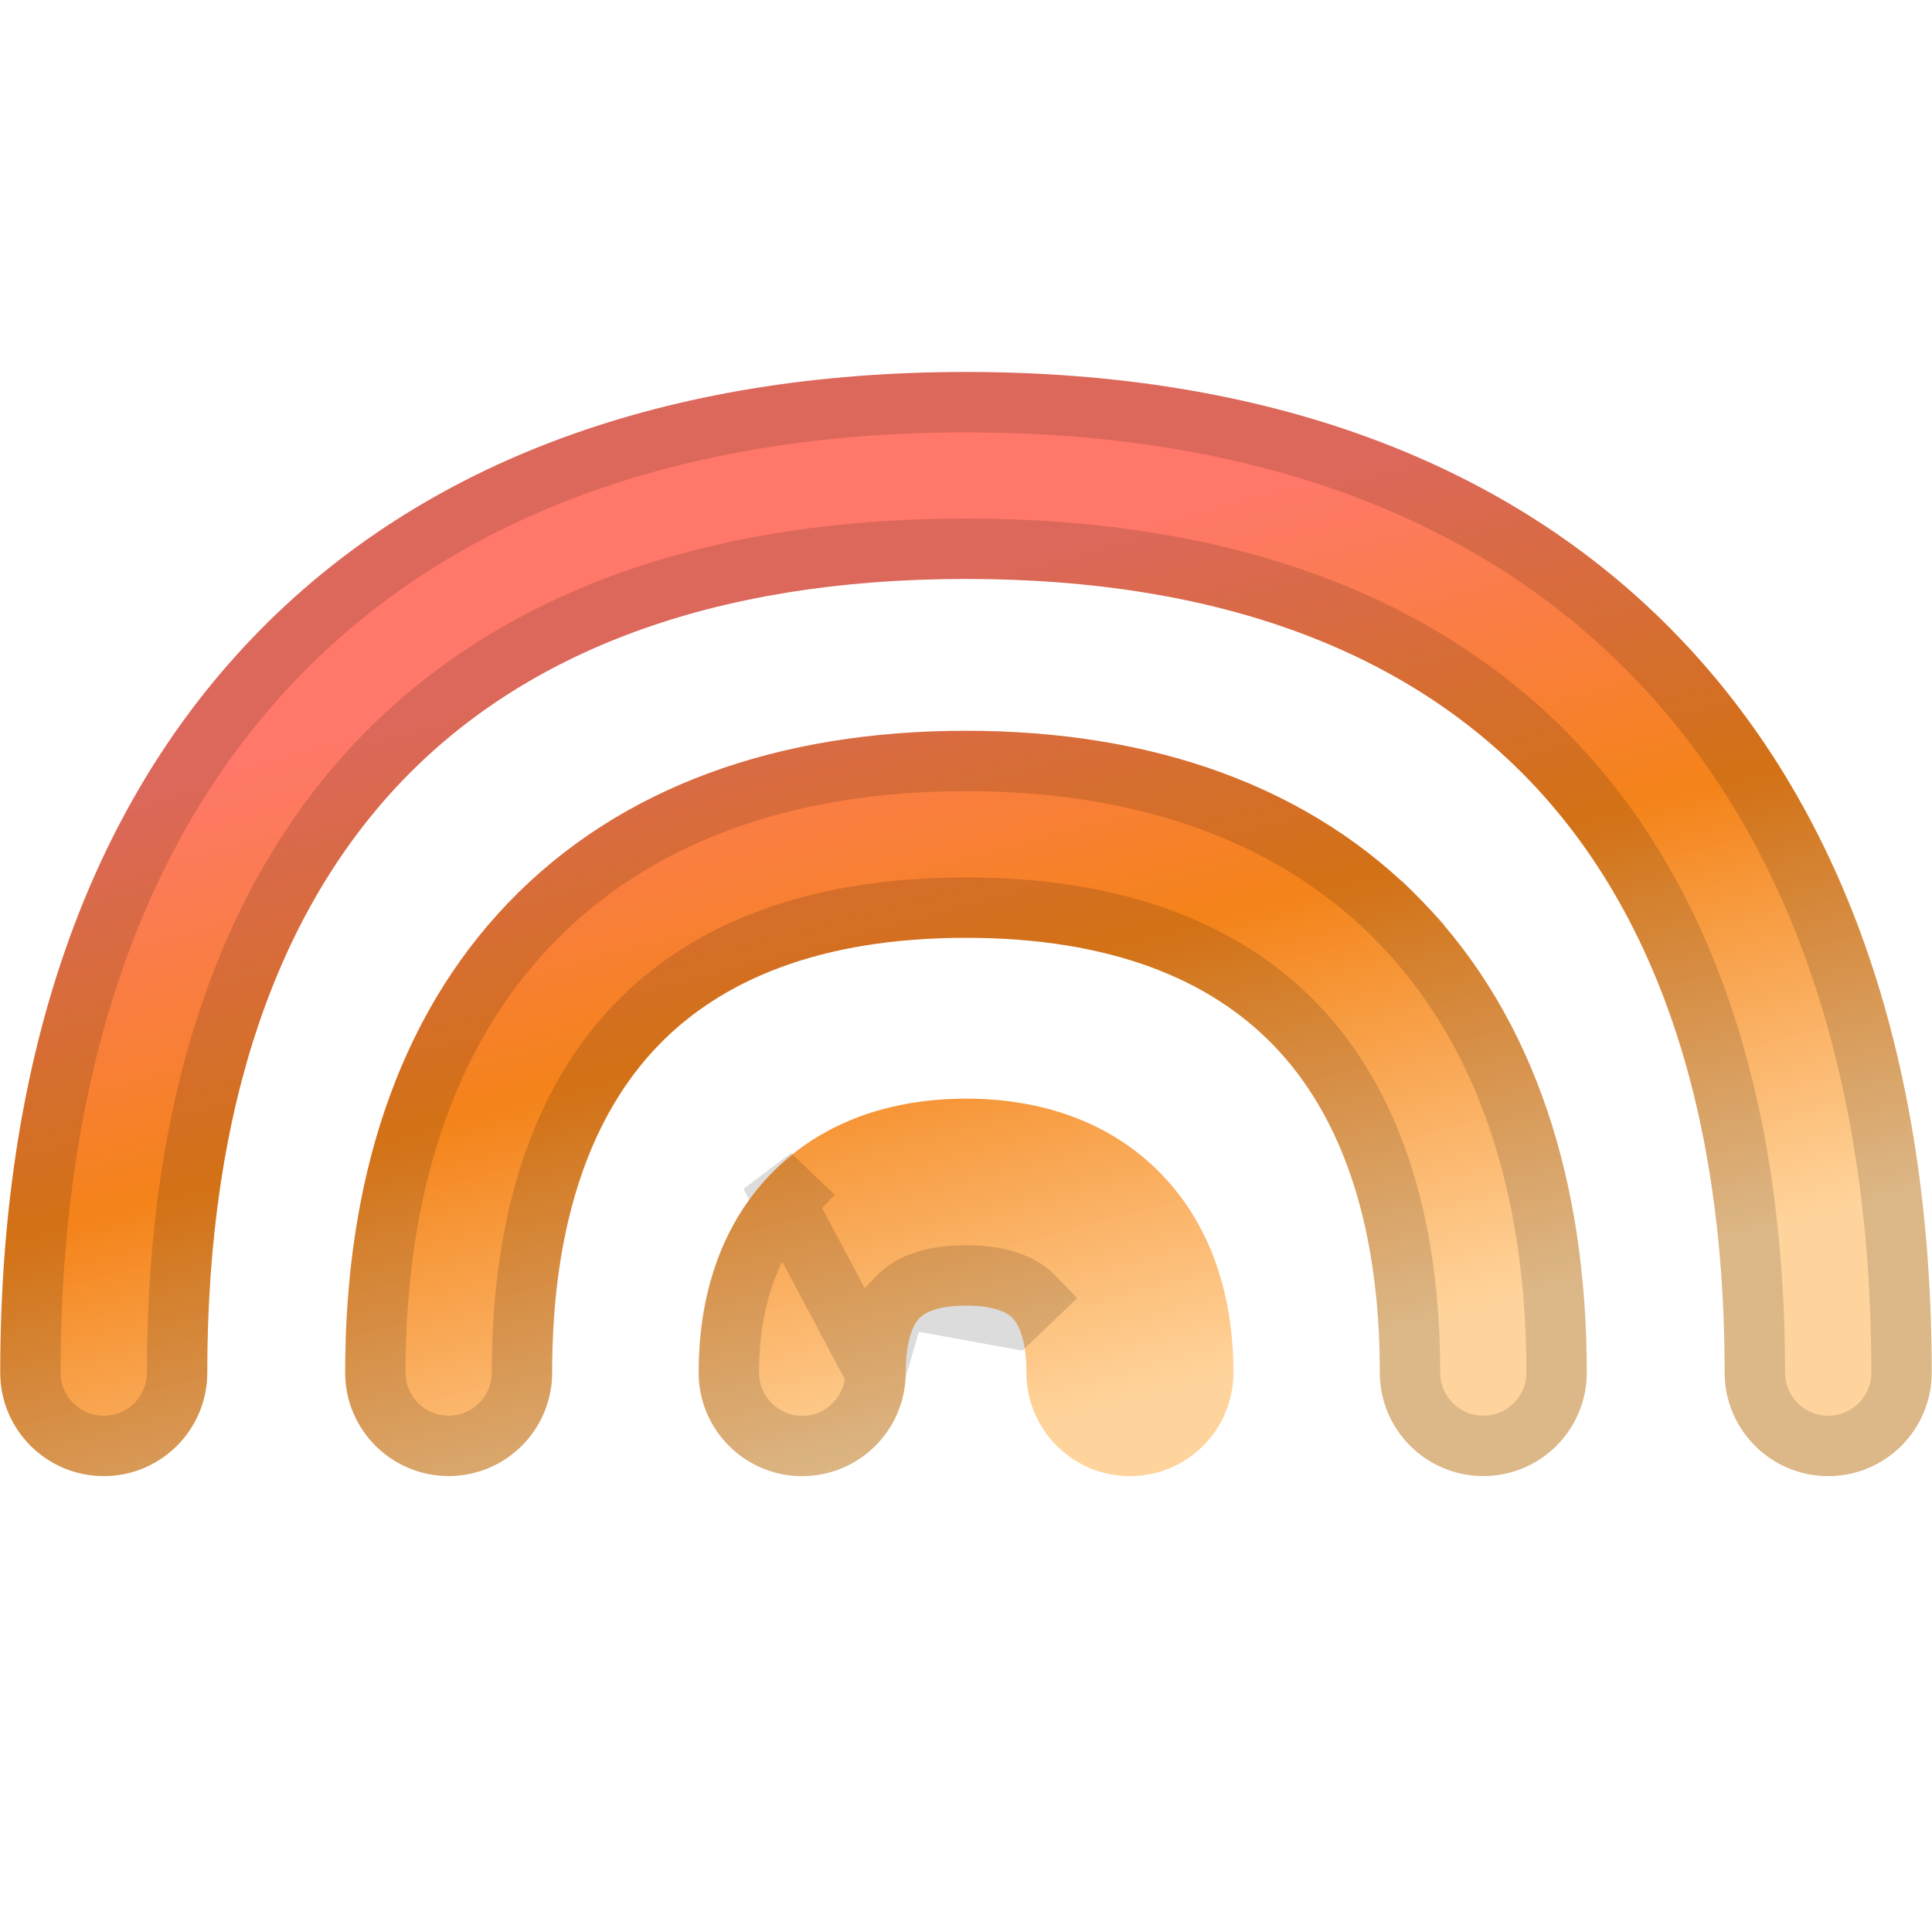
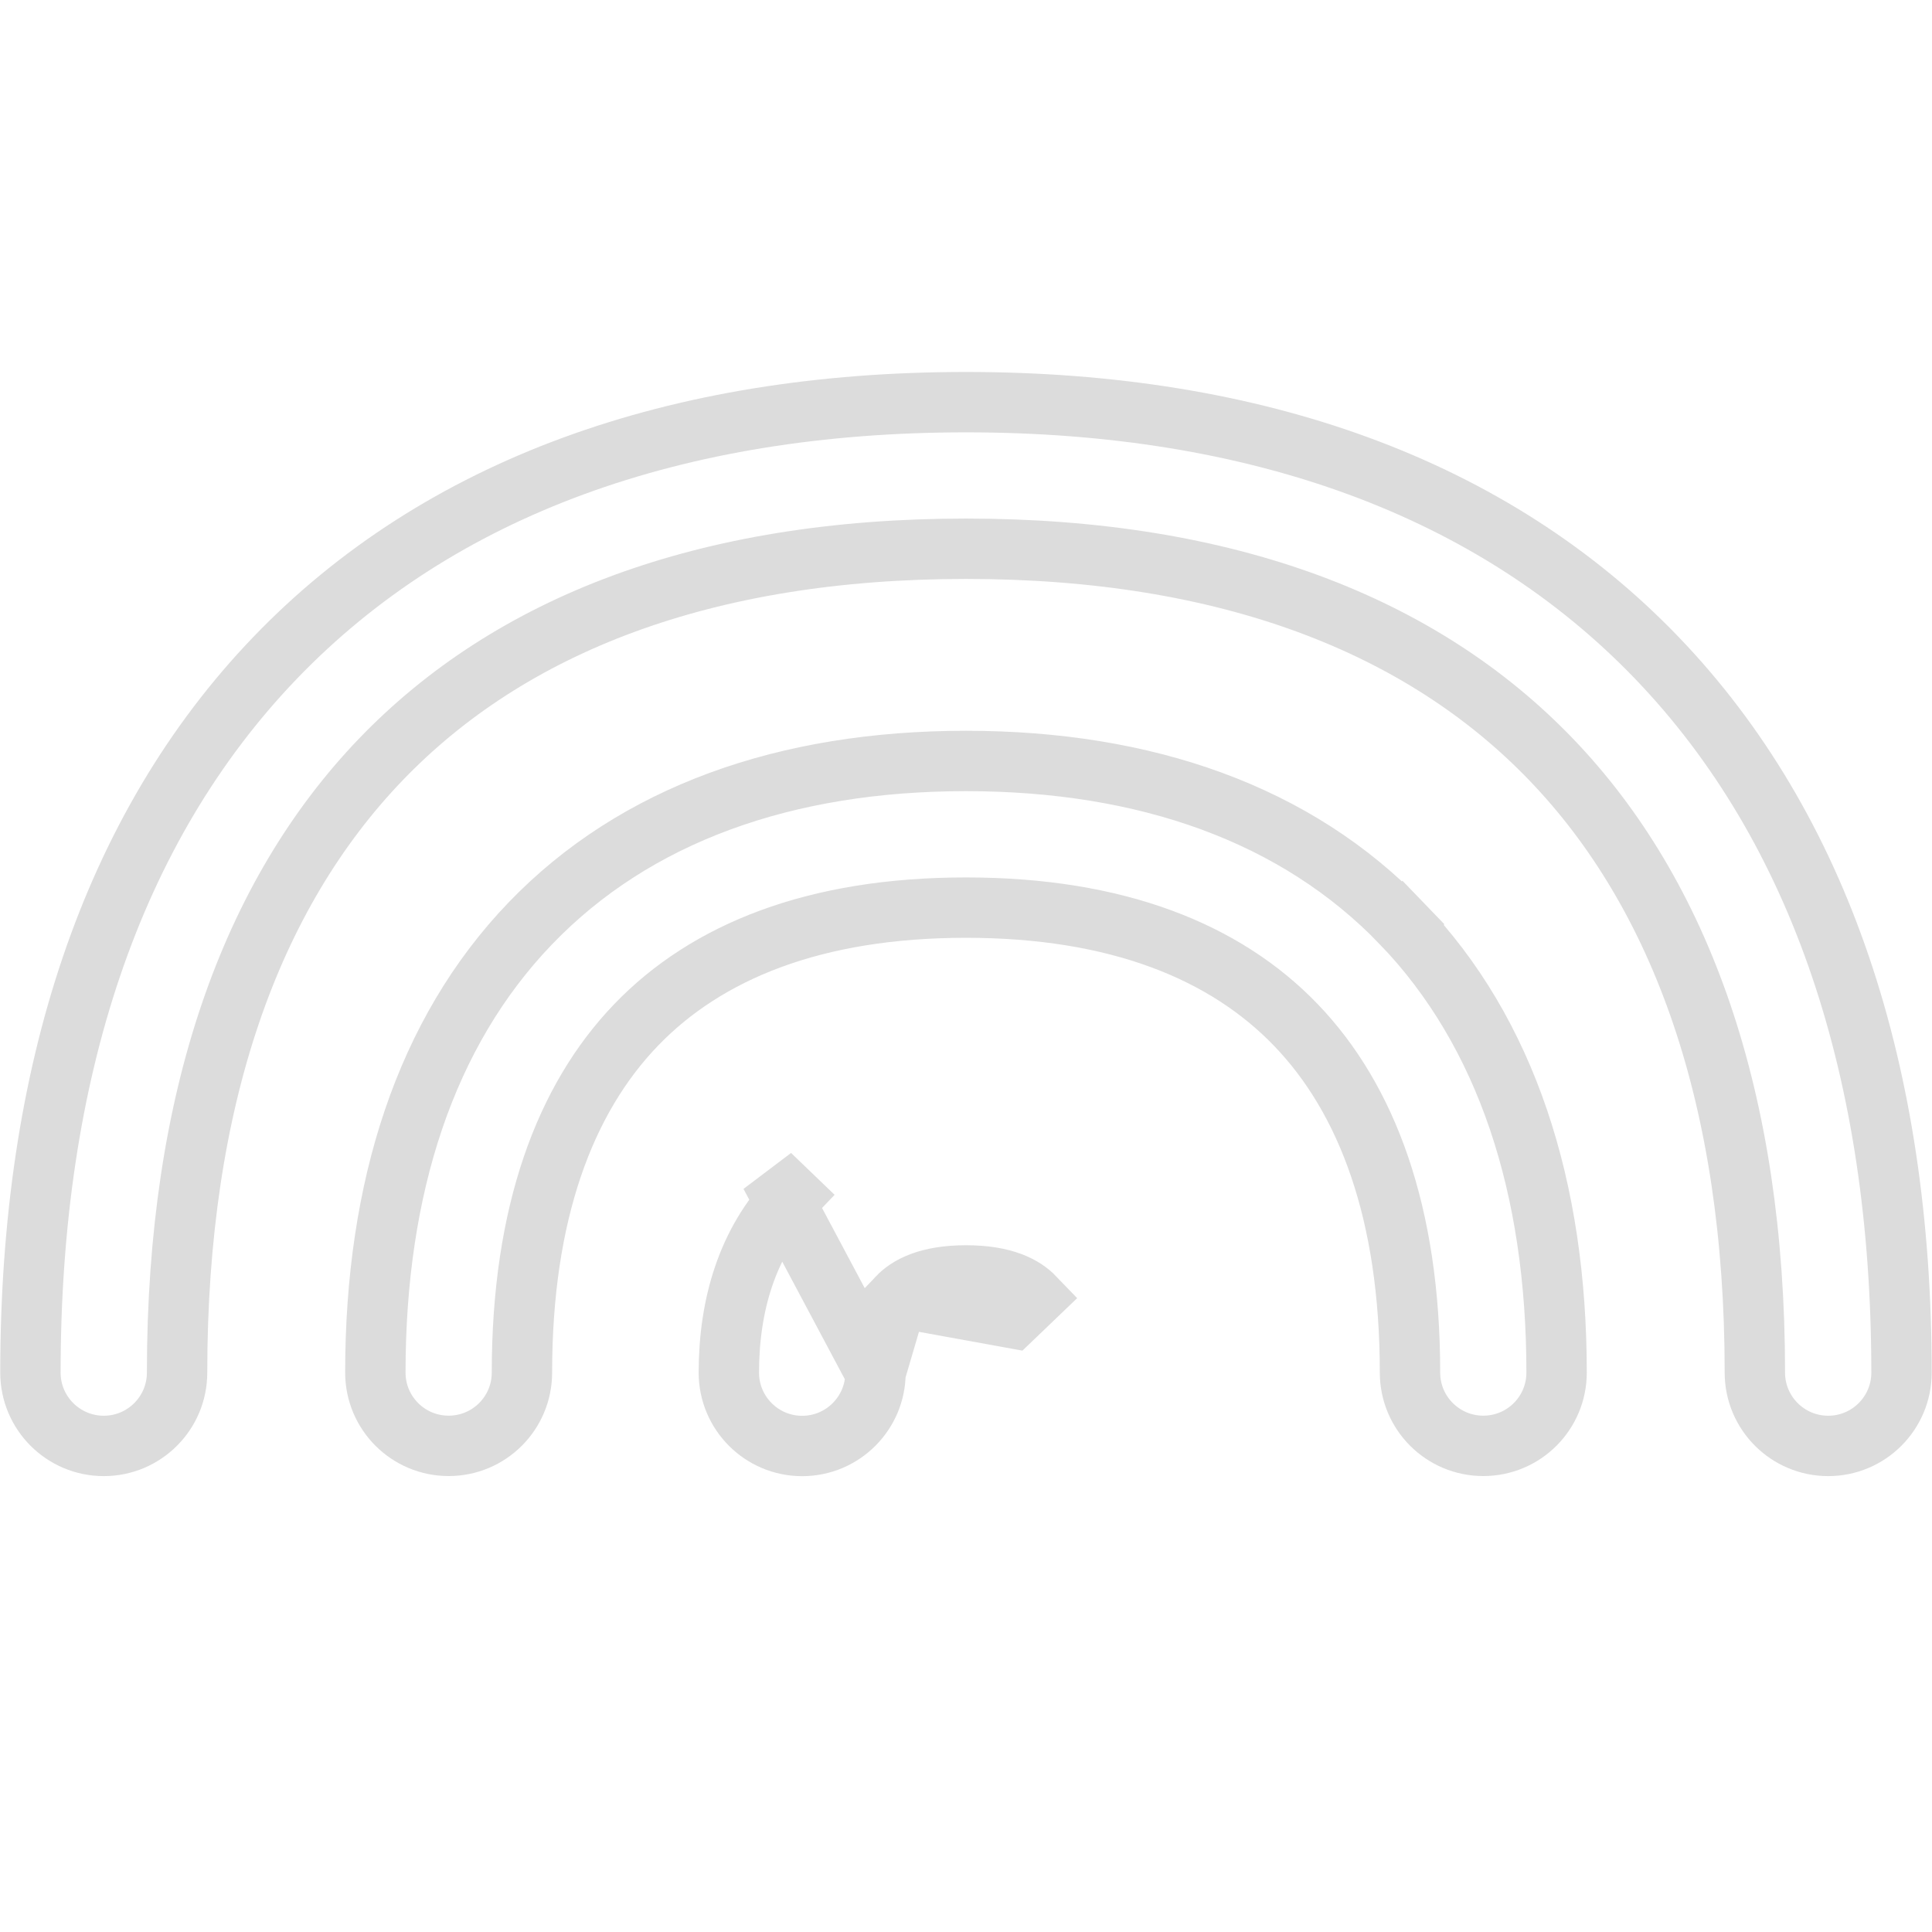
<svg xmlns="http://www.w3.org/2000/svg" width="32" height="32" viewBox="0 0 32 32" fill="none">
-   <path fill-rule="evenodd" clip-rule="evenodd" d="M6.668 12.926C4.635 15.042 3.433 18.277 3.433 22.735C3.433 23.681 2.665 24.449 1.719 24.449C0.772 24.449 0.004 23.681 0.004 22.735C0.004 17.682 1.373 13.487 4.196 10.551C7.028 7.604 11.095 6.161 16 6.161C20.904 6.161 24.971 7.604 27.804 10.551C30.626 13.487 31.995 17.682 31.995 22.735C31.995 23.681 31.227 24.449 30.281 24.449C29.334 24.449 28.566 23.681 28.566 22.735C28.566 18.277 27.365 15.042 25.332 12.926C23.308 10.821 20.235 9.589 16 9.589C11.764 9.589 8.691 10.821 6.668 12.926ZM10.895 17.324C9.833 18.429 9.145 20.178 9.145 22.734C9.145 23.681 8.378 24.448 7.431 24.448C6.484 24.448 5.717 23.681 5.717 22.734C5.717 19.584 6.571 16.875 8.423 14.948C10.284 13.012 12.923 12.104 15.999 12.104C19.076 12.104 21.715 13.012 23.576 14.948C25.428 16.875 26.282 19.584 26.282 22.734C26.282 23.681 25.515 24.448 24.568 24.448C23.621 24.448 22.854 23.681 22.854 22.734C22.854 20.178 22.166 18.429 21.104 17.324C20.052 16.229 18.407 15.533 15.999 15.533C13.592 15.533 11.947 16.229 10.895 17.324ZM15.001 22.735C15.001 22.129 15.161 21.903 15.228 21.833C15.285 21.774 15.467 21.625 16.001 21.625C16.535 21.625 16.716 21.774 16.773 21.833C16.84 21.903 17.001 22.129 17.001 22.735C17.001 23.682 17.768 24.45 18.715 24.45C19.662 24.45 20.43 23.682 20.43 22.735C20.43 21.534 20.102 20.348 19.245 19.457C18.38 18.556 17.204 18.197 16.001 18.197C14.797 18.197 13.622 18.556 12.756 19.457C11.9 20.348 11.572 21.534 11.572 22.735C11.572 23.682 12.339 24.45 13.286 24.45C14.233 24.45 15.001 23.682 15.001 22.735Z" fill="url(#paint0_linear_1894_6928)" />
  <path d="M14.868 21.487C15.04 21.307 15.365 21.125 16.001 21.125C16.636 21.125 16.961 21.307 17.134 21.487C17.134 21.487 17.134 21.487 17.134 21.487L16.773 21.833L14.868 21.487ZM14.868 21.487C14.687 21.674 14.501 22.039 14.501 22.735M14.868 21.487L14.501 22.735M14.501 22.735C14.501 23.406 13.957 23.95 13.286 23.95C12.616 23.95 12.072 23.406 12.072 22.735C12.072 21.62 12.376 20.575 13.117 19.804L12.756 19.457L14.501 22.735ZM6.307 12.58C4.159 14.815 2.933 18.19 2.933 22.735C2.933 23.405 2.389 23.949 1.719 23.949C1.048 23.949 0.504 23.405 0.504 22.735C0.504 17.768 1.849 13.714 4.556 10.897C7.27 8.073 11.193 6.661 16 6.661C20.807 6.661 24.729 8.073 27.443 10.897C30.15 13.714 31.495 17.768 31.495 22.735C31.495 23.405 30.951 23.949 30.281 23.949C29.61 23.949 29.066 23.405 29.066 22.735C29.066 18.19 27.84 14.815 25.692 12.58C23.551 10.352 20.333 9.089 16 9.089C11.666 9.089 8.448 10.352 6.307 12.58ZM23.216 15.295L23.576 14.948L23.216 15.295C24.952 17.101 25.782 19.67 25.782 22.734C25.782 23.405 25.239 23.948 24.568 23.948C23.897 23.948 23.354 23.405 23.354 22.734C23.354 20.091 22.642 18.202 21.465 16.978C20.295 15.761 18.505 15.033 15.999 15.033C13.494 15.033 11.704 15.761 10.534 16.978C9.357 18.202 8.645 20.091 8.645 22.734C8.645 23.405 8.102 23.948 7.431 23.948C6.76 23.948 6.217 23.405 6.217 22.734C6.217 19.67 7.047 17.101 8.783 15.295C10.526 13.482 13.02 12.604 15.999 12.604C18.979 12.604 21.473 13.482 23.216 15.295Z" stroke="black" stroke-opacity="0.14" />
  <defs>
    <linearGradient id="paint0_linear_1894_6928" x1="11.334" y1="7.875" x2="16.422" y2="26.909" gradientUnits="userSpaceOnUse">
      <stop offset="0.138" stop-color="#FF7869" />
      <stop offset="0.473" stop-color="#F48319" />
      <stop offset="0.848" stop-color="#FFD49C" />
    </linearGradient>
  </defs>
</svg>